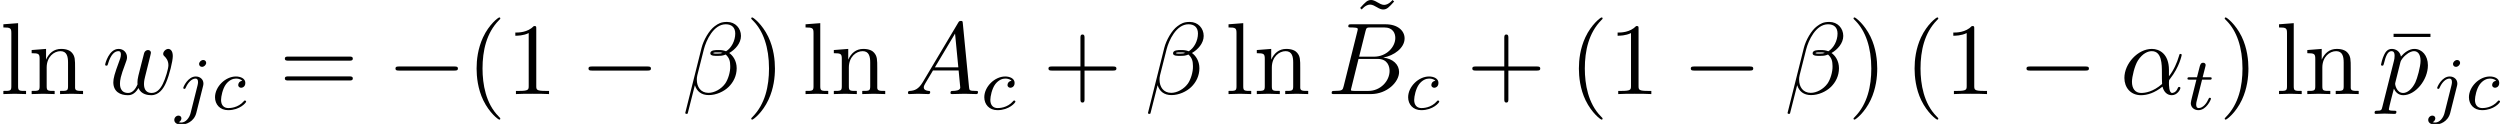
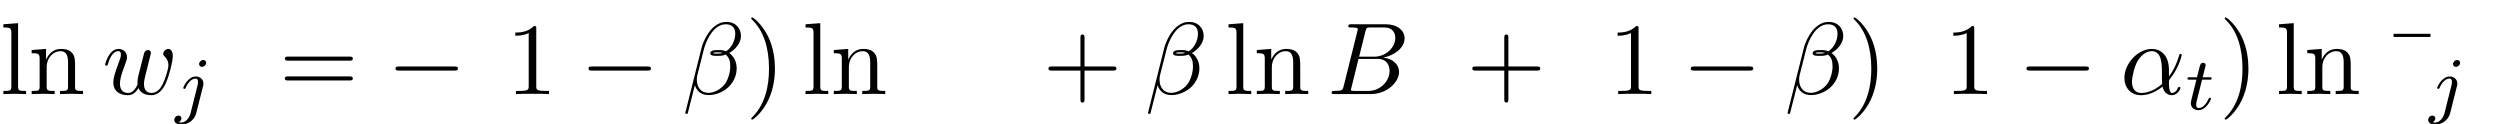
<svg xmlns="http://www.w3.org/2000/svg" xmlns:xlink="http://www.w3.org/1999/xlink" version="1.1" width="266.886pt" height="13.229pt" viewBox="99.434 72.248 266.886 13.229">
  <defs>
    <path id="g0-0" d="M7.189-2.509C7.375-2.509 7.571-2.509 7.571-2.727S7.375-2.945 7.189-2.945H1.287C1.102-2.945 .905-2.945 .905-2.727S1.102-2.509 1.287-2.509H7.189Z" />
-     <path id="g1-99" d="M3.26-3.053C2.933-3.013 2.829-2.766 2.829-2.606C2.829-2.375 3.037-2.311 3.14-2.311C3.18-2.311 3.587-2.343 3.587-2.829S3.061-3.515 2.582-3.515C1.451-3.515 .351-2.415 .351-1.299C.351-.542 .869 .08 1.753 .08C3.013 .08 3.674-.725 3.674-.829C3.674-.901 3.595-.956 3.547-.956S3.475-.933 3.435-.885C2.805-.143 1.913-.143 1.769-.143C1.339-.143 .996-.406 .996-1.012C.996-1.363 1.156-2.208 1.53-2.702C1.881-3.148 2.279-3.292 2.59-3.292C2.686-3.292 3.053-3.284 3.26-3.053Z" />
    <path id="g1-106" d="M3.292-4.973C3.292-5.125 3.172-5.276 2.981-5.276C2.742-5.276 2.534-5.053 2.534-4.846C2.534-4.694 2.654-4.543 2.845-4.543C3.084-4.543 3.292-4.766 3.292-4.973ZM1.626 .399C1.506 .885 1.116 1.403 .63 1.403C.502 1.403 .383 1.371 .367 1.363C.614 1.243 .646 1.028 .646 .956C.646 .765 .502 .662 .335 .662C.104 .662-.112 .861-.112 1.124C-.112 1.427 .183 1.626 .638 1.626C1.124 1.626 2 1.323 2.24 .367L2.957-2.487C2.981-2.582 2.997-2.646 2.997-2.766C2.997-3.204 2.646-3.515 2.184-3.515C1.339-3.515 .845-2.399 .845-2.295C.845-2.224 .901-2.192 .964-2.192C1.052-2.192 1.06-2.216 1.116-2.335C1.355-2.885 1.761-3.292 2.16-3.292C2.327-3.292 2.423-3.18 2.423-2.917C2.423-2.805 2.399-2.694 2.375-2.582L1.626 .399Z" />
    <path id="g1-116" d="M1.761-3.172H2.542C2.694-3.172 2.79-3.172 2.79-3.324C2.79-3.435 2.686-3.435 2.55-3.435H1.825L2.112-4.567C2.144-4.686 2.144-4.726 2.144-4.734C2.144-4.902 2.016-4.981 1.881-4.981C1.61-4.981 1.554-4.766 1.467-4.407L1.219-3.435H.454C.303-3.435 .199-3.435 .199-3.284C.199-3.172 .303-3.172 .438-3.172H1.156L.677-1.259C.63-1.06 .558-.781 .558-.669C.558-.191 .948 .08 1.371 .08C2.224 .08 2.71-1.044 2.71-1.14C2.71-1.227 2.638-1.243 2.59-1.243C2.503-1.243 2.495-1.211 2.439-1.092C2.279-.709 1.881-.143 1.395-.143C1.227-.143 1.132-.255 1.132-.518C1.132-.669 1.156-.757 1.18-.861L1.761-3.172Z" />
    <path id="g3-22" d="M4.691-6.098V-6.436H.753V-6.098H4.691Z" />
-     <path id="g3-40" d="M3.611 2.618C3.611 2.585 3.611 2.564 3.425 2.378C2.062 1.004 1.713-1.058 1.713-2.727C1.713-4.625 2.127-6.524 3.469-7.887C3.611-8.018 3.611-8.04 3.611-8.073C3.611-8.149 3.567-8.182 3.502-8.182C3.393-8.182 2.411-7.44 1.767-6.055C1.211-4.855 1.08-3.644 1.08-2.727C1.08-1.876 1.2-.556 1.8 .676C2.455 2.018 3.393 2.727 3.502 2.727C3.567 2.727 3.611 2.695 3.611 2.618Z" />
    <path id="g3-41" d="M3.153-2.727C3.153-3.578 3.033-4.898 2.433-6.131C1.778-7.473 .84-8.182 .731-8.182C.665-8.182 .622-8.138 .622-8.073C.622-8.04 .622-8.018 .829-7.822C1.898-6.742 2.52-5.007 2.52-2.727C2.52-.862 2.116 1.058 .764 2.433C.622 2.564 .622 2.585 .622 2.618C.622 2.684 .665 2.727 .731 2.727C.84 2.727 1.822 1.985 2.465 .6C3.022-.6 3.153-1.811 3.153-2.727Z" />
    <path id="g3-43" d="M4.462-2.509H7.505C7.658-2.509 7.865-2.509 7.865-2.727S7.658-2.945 7.505-2.945H4.462V-6C4.462-6.153 4.462-6.36 4.244-6.36S4.025-6.153 4.025-6V-2.945H.971C.818-2.945 .611-2.945 .611-2.727S.818-2.509 .971-2.509H4.025V.545C4.025 .698 4.025 .905 4.244 .905S4.462 .698 4.462 .545V-2.509Z" />
    <path id="g3-49" d="M3.207-6.982C3.207-7.244 3.207-7.265 2.956-7.265C2.28-6.567 1.32-6.567 .971-6.567V-6.229C1.189-6.229 1.833-6.229 2.4-6.513V-.862C2.4-.469 2.367-.338 1.385-.338H1.036V0C1.418-.033 2.367-.033 2.804-.033S4.189-.033 4.571 0V-.338H4.222C3.24-.338 3.207-.458 3.207-.862V-6.982Z" />
    <path id="g3-61" d="M7.495-3.567C7.658-3.567 7.865-3.567 7.865-3.785S7.658-4.004 7.505-4.004H.971C.818-4.004 .611-4.004 .611-3.785S.818-3.567 .982-3.567H7.495ZM7.505-1.451C7.658-1.451 7.865-1.451 7.865-1.669S7.658-1.887 7.495-1.887H.982C.818-1.887 .611-1.887 .611-1.669S.818-1.451 .971-1.451H7.505Z" />
    <path id="g3-108" d="M1.931-7.571L.36-7.451V-7.113C1.124-7.113 1.211-7.036 1.211-6.502V-.829C1.211-.338 1.091-.338 .36-.338V0C.72-.011 1.298-.033 1.571-.033S2.378-.011 2.782 0V-.338C2.051-.338 1.931-.338 1.931-.829V-7.571Z" />
    <path id="g3-110" d="M1.2-3.753V-.829C1.2-.338 1.08-.338 .349-.338V0C.731-.011 1.287-.033 1.582-.033C1.865-.033 2.433-.011 2.804 0V-.338C2.073-.338 1.953-.338 1.953-.829V-2.836C1.953-3.971 2.727-4.582 3.425-4.582C4.113-4.582 4.233-3.993 4.233-3.371V-.829C4.233-.338 4.113-.338 3.382-.338V0C3.764-.011 4.32-.033 4.615-.033C4.898-.033 5.465-.011 5.836 0V-.338C5.269-.338 4.996-.338 4.985-.665V-2.749C4.985-3.687 4.985-4.025 4.647-4.418C4.495-4.604 4.135-4.822 3.502-4.822C2.705-4.822 2.193-4.353 1.887-3.676V-4.822L.349-4.702V-4.364C1.113-4.364 1.2-4.287 1.2-3.753Z" />
-     <path id="g3-126" d="M4.538-7.124L4.364-7.287C4.364-7.276 3.949-6.764 3.469-6.764C3.218-6.764 2.945-6.927 2.76-7.036C2.465-7.211 2.269-7.287 2.084-7.287C1.669-7.287 1.462-7.047 .905-6.436L1.08-6.273C1.08-6.284 1.495-6.796 1.975-6.796C2.225-6.796 2.498-6.633 2.684-6.524C2.978-6.349 3.175-6.273 3.36-6.273C3.775-6.273 3.982-6.513 4.538-7.124Z" />
    <path id="g2-11" d="M5.204-2.575C5.204-4.287 4.189-4.822 3.382-4.822C1.887-4.822 .447-3.262 .447-1.724C.447-.709 1.102 .12 2.215 .12C2.902 .12 3.687-.131 4.516-.796C4.658-.218 5.018 .12 5.509 .12C6.087 .12 6.425-.48 6.425-.655C6.425-.731 6.36-.764 6.295-.764C6.218-.764 6.185-.731 6.153-.655C5.956-.12 5.564-.12 5.542-.12C5.204-.12 5.204-.971 5.204-1.233C5.204-1.462 5.204-1.484 5.313-1.615C6.338-2.902 6.567-4.167 6.567-4.178C6.567-4.2 6.556-4.287 6.436-4.287C6.327-4.287 6.327-4.255 6.273-4.058C6.076-3.371 5.716-2.542 5.204-1.898V-2.575ZM4.473-1.08C3.513-.24 2.673-.12 2.236-.12C1.582-.12 1.255-.611 1.255-1.309C1.255-1.844 1.538-3.022 1.887-3.578C2.4-4.375 2.989-4.582 3.371-4.582C4.451-4.582 4.451-3.153 4.451-2.302C4.451-1.898 4.451-1.265 4.473-1.08Z" />
    <path id="g2-12" d="M6.273-6.207C6.273-7.025 5.673-7.702 4.789-7.702C4.156-7.702 3.851-7.527 3.469-7.244C2.869-6.807 2.269-5.749 2.062-4.92L.327 2.007C.316 2.051 .371 2.116 .458 2.116S.578 2.095 .589 2.062L1.353-.949C1.56-.295 2.04 .109 2.836 .109S4.451-.273 4.942-.753C5.465-1.255 5.815-1.953 5.815-2.76C5.815-3.545 5.411-4.113 5.018-4.385C5.651-4.745 6.273-5.422 6.273-6.207ZM4.309-4.396C4.167-4.342 4.047-4.32 3.785-4.32C3.633-4.32 3.415-4.309 3.305-4.364C3.327-4.473 3.72-4.451 3.84-4.451C4.069-4.451 4.167-4.451 4.309-4.396ZM5.662-6.458C5.662-5.695 5.247-4.909 4.68-4.571C4.385-4.68 4.167-4.702 3.84-4.702C3.611-4.702 3-4.713 3-4.353C2.989-4.047 3.556-4.08 3.753-4.08C4.156-4.08 4.32-4.091 4.647-4.222C5.062-3.829 5.116-3.491 5.127-2.989C5.149-2.356 4.887-1.538 4.582-1.113C4.156-.524 3.425-.131 2.804-.131C1.975-.131 1.56-.764 1.56-1.538C1.56-1.647 1.56-1.811 1.615-2.018L2.313-4.778C2.553-5.716 3.338-7.451 4.647-7.451C5.28-7.451 5.662-7.113 5.662-6.458Z" />
-     <path id="g2-65" d="M1.953-1.255C1.516-.524 1.091-.371 .611-.338C.48-.327 .382-.327 .382-.12C.382-.055 .436 0 .524 0C.818 0 1.156-.033 1.462-.033C1.822-.033 2.204 0 2.553 0C2.618 0 2.76 0 2.76-.207C2.76-.327 2.662-.338 2.585-.338C2.335-.36 2.073-.447 2.073-.72C2.073-.851 2.138-.971 2.225-1.124L3.055-2.52H5.793C5.815-2.291 5.967-.807 5.967-.698C5.967-.371 5.4-.338 5.182-.338C5.029-.338 4.92-.338 4.92-.12C4.92 0 5.051 0 5.073 0C5.52 0 5.989-.033 6.436-.033C6.709-.033 7.396 0 7.669 0C7.735 0 7.865 0 7.865-.218C7.865-.338 7.756-.338 7.615-.338C6.938-.338 6.938-.415 6.905-.731L6.24-7.549C6.218-7.767 6.218-7.811 6.033-7.811C5.858-7.811 5.815-7.735 5.749-7.625L1.953-1.255ZM3.262-2.858L5.411-6.458L5.76-2.858H3.262Z" />
    <path id="g2-66" d="M1.745-.851C1.636-.425 1.615-.338 .753-.338C.567-.338 .458-.338 .458-.12C.458 0 .556 0 .753 0H4.647C6.371 0 7.658-1.287 7.658-2.356C7.658-3.142 7.025-3.775 5.967-3.895C7.102-4.102 8.247-4.909 8.247-5.945C8.247-6.753 7.527-7.451 6.218-7.451H2.553C2.345-7.451 2.236-7.451 2.236-7.233C2.236-7.113 2.335-7.113 2.542-7.113C2.564-7.113 2.771-7.113 2.956-7.091C3.153-7.069 3.251-7.058 3.251-6.916C3.251-6.873 3.24-6.84 3.207-6.709L1.745-.851ZM3.393-3.993L4.069-6.698C4.167-7.08 4.189-7.113 4.658-7.113H6.065C7.025-7.113 7.255-6.469 7.255-5.989C7.255-5.029 6.316-3.993 4.985-3.993H3.393ZM2.902-.338C2.749-.338 2.727-.338 2.662-.349C2.553-.36 2.52-.371 2.52-.458C2.52-.491 2.52-.513 2.575-.709L3.327-3.753H5.389C6.436-3.753 6.644-2.945 6.644-2.476C6.644-1.396 5.673-.338 4.385-.338H2.902Z" />
-     <path id="g2-112" d="M.491 1.331C.404 1.702 .382 1.778-.098 1.778C-.229 1.778-.349 1.778-.349 1.985C-.349 2.073-.295 2.116-.207 2.116C.087 2.116 .404 2.084 .709 2.084C1.069 2.084 1.44 2.116 1.789 2.116C1.844 2.116 1.985 2.116 1.985 1.898C1.985 1.778 1.876 1.778 1.724 1.778C1.178 1.778 1.178 1.702 1.178 1.604C1.178 1.473 1.636-.305 1.713-.578C1.855-.262 2.16 .12 2.716 .12C3.982 .12 5.345-1.473 5.345-3.076C5.345-4.102 4.724-4.822 3.895-4.822C3.349-4.822 2.825-4.429 2.465-4.004C2.356-4.593 1.887-4.822 1.484-4.822C.982-4.822 .775-4.396 .676-4.2C.48-3.829 .338-3.175 .338-3.142C.338-3.033 .447-3.033 .469-3.033C.578-3.033 .589-3.044 .655-3.284C.84-4.058 1.058-4.582 1.451-4.582C1.636-4.582 1.789-4.495 1.789-4.08C1.789-3.829 1.756-3.709 1.713-3.524L.491 1.331ZM2.411-3.404C2.487-3.698 2.782-4.004 2.978-4.167C3.36-4.505 3.676-4.582 3.862-4.582C4.298-4.582 4.56-4.2 4.56-3.556S4.2-1.658 4.004-1.244C3.633-.48 3.109-.12 2.705-.12C1.985-.12 1.844-1.025 1.844-1.091C1.844-1.113 1.844-1.135 1.876-1.265L2.411-3.404Z" />
    <path id="g2-119" d="M5.04-3.698C5.095-3.938 5.204-4.342 5.204-4.407C5.204-4.604 5.051-4.702 4.887-4.702C4.756-4.702 4.56-4.615 4.484-4.396C4.451-4.32 3.938-2.236 3.862-1.953C3.785-1.625 3.764-1.429 3.764-1.233C3.764-1.113 3.764-1.091 3.775-1.036C3.524-.458 3.196-.12 2.771-.12C1.898-.12 1.898-.927 1.898-1.113C1.898-1.462 1.953-1.887 2.465-3.229C2.585-3.556 2.651-3.709 2.651-3.927C2.651-4.418 2.291-4.822 1.756-4.822C.72-4.822 .316-3.24 .316-3.142C.316-3.033 .425-3.033 .447-3.033C.556-3.033 .567-3.055 .622-3.229C.916-4.244 1.342-4.582 1.724-4.582C1.822-4.582 1.996-4.571 1.996-4.222C1.996-3.949 1.876-3.644 1.8-3.458C1.32-2.171 1.189-1.669 1.189-1.255C1.189-.262 1.92 .12 2.738 .12C2.924 .12 3.436 .12 3.873-.644C4.156 .055 4.909 .12 5.236 .12C6.055 .12 6.535-.567 6.818-1.222C7.189-2.073 7.538-3.535 7.538-4.058C7.538-4.658 7.244-4.822 7.058-4.822C6.785-4.822 6.513-4.538 6.513-4.298C6.513-4.156 6.578-4.091 6.676-4.004C6.796-3.884 7.069-3.6 7.069-3.076C7.069-2.705 6.753-1.636 6.469-1.08C6.185-.502 5.804-.12 5.269-.12C4.756-.12 4.462-.447 4.462-1.069C4.462-1.375 4.538-1.713 4.582-1.865L5.04-3.698Z" />
  </defs>
  <g id="page1">
    <use x="99.434" y="82.291" xlink:href="#g3-108" />
    <use x="102.464" y="82.291" xlink:href="#g3-110" />
    <use x="110.343" y="82.291" xlink:href="#g2-119" />
    <use x="118.153" y="83.928" xlink:href="#g1-106" />
    <use x="122.037" y="83.928" xlink:href="#g1-99" />
    <use x="129.233" y="82.291" xlink:href="#g3-61" />
    <use x="140.748" y="82.291" xlink:href="#g0-0" />
    <use x="149.233" y="82.291" xlink:href="#g3-40" />
    <use x="153.476" y="82.291" xlink:href="#g3-49" />
    <use x="161.354" y="82.291" xlink:href="#g0-0" />
    <use x="172.263" y="82.291" xlink:href="#g2-12" />
    <use x="179.01" y="82.291" xlink:href="#g3-41" />
    <use x="185.07" y="82.291" xlink:href="#g3-108" />
    <use x="188.1" y="82.291" xlink:href="#g3-110" />
    <use x="195.979" y="82.291" xlink:href="#g2-65" />
    <use x="204.161" y="83.928" xlink:href="#g1-99" />
    <use x="210.751" y="82.291" xlink:href="#g3-43" />
    <use x="221.66" y="82.291" xlink:href="#g2-12" />
    <use x="230.225" y="82.291" xlink:href="#g3-108" />
    <use x="233.255" y="82.291" xlink:href="#g3-110" />
    <use x="243.727" y="79.534" xlink:href="#g3-126" />
    <use x="241.134" y="82.291" xlink:href="#g2-66" />
    <use x="249.408" y="83.928" xlink:href="#g1-99" />
    <use x="255.998" y="82.291" xlink:href="#g3-43" />
    <use x="266.908" y="82.291" xlink:href="#g3-40" />
    <use x="271.15" y="82.291" xlink:href="#g3-49" />
    <use x="279.029" y="82.291" xlink:href="#g0-0" />
    <use x="289.938" y="82.291" xlink:href="#g2-12" />
    <use x="296.684" y="82.291" xlink:href="#g3-41" />
    <use x="302.745" y="82.291" xlink:href="#g3-40" />
    <use x="306.987" y="82.291" xlink:href="#g3-49" />
    <use x="314.866" y="82.291" xlink:href="#g0-0" />
    <use x="325.775" y="82.291" xlink:href="#g2-11" />
    <use x="332.753" y="83.928" xlink:href="#g1-116" />
    <use x="336.31" y="82.291" xlink:href="#g3-41" />
    <use x="342.37" y="82.291" xlink:href="#g3-108" />
    <use x="345.4" y="82.291" xlink:href="#g3-110" />
    <use x="354.205" y="82.291" xlink:href="#g3-22" />
    <use x="353.279" y="82.291" xlink:href="#g2-112" />
    <use x="358.768" y="83.928" xlink:href="#g1-106" />
    <use x="362.652" y="83.928" xlink:href="#g1-99" />
  </g>
</svg>